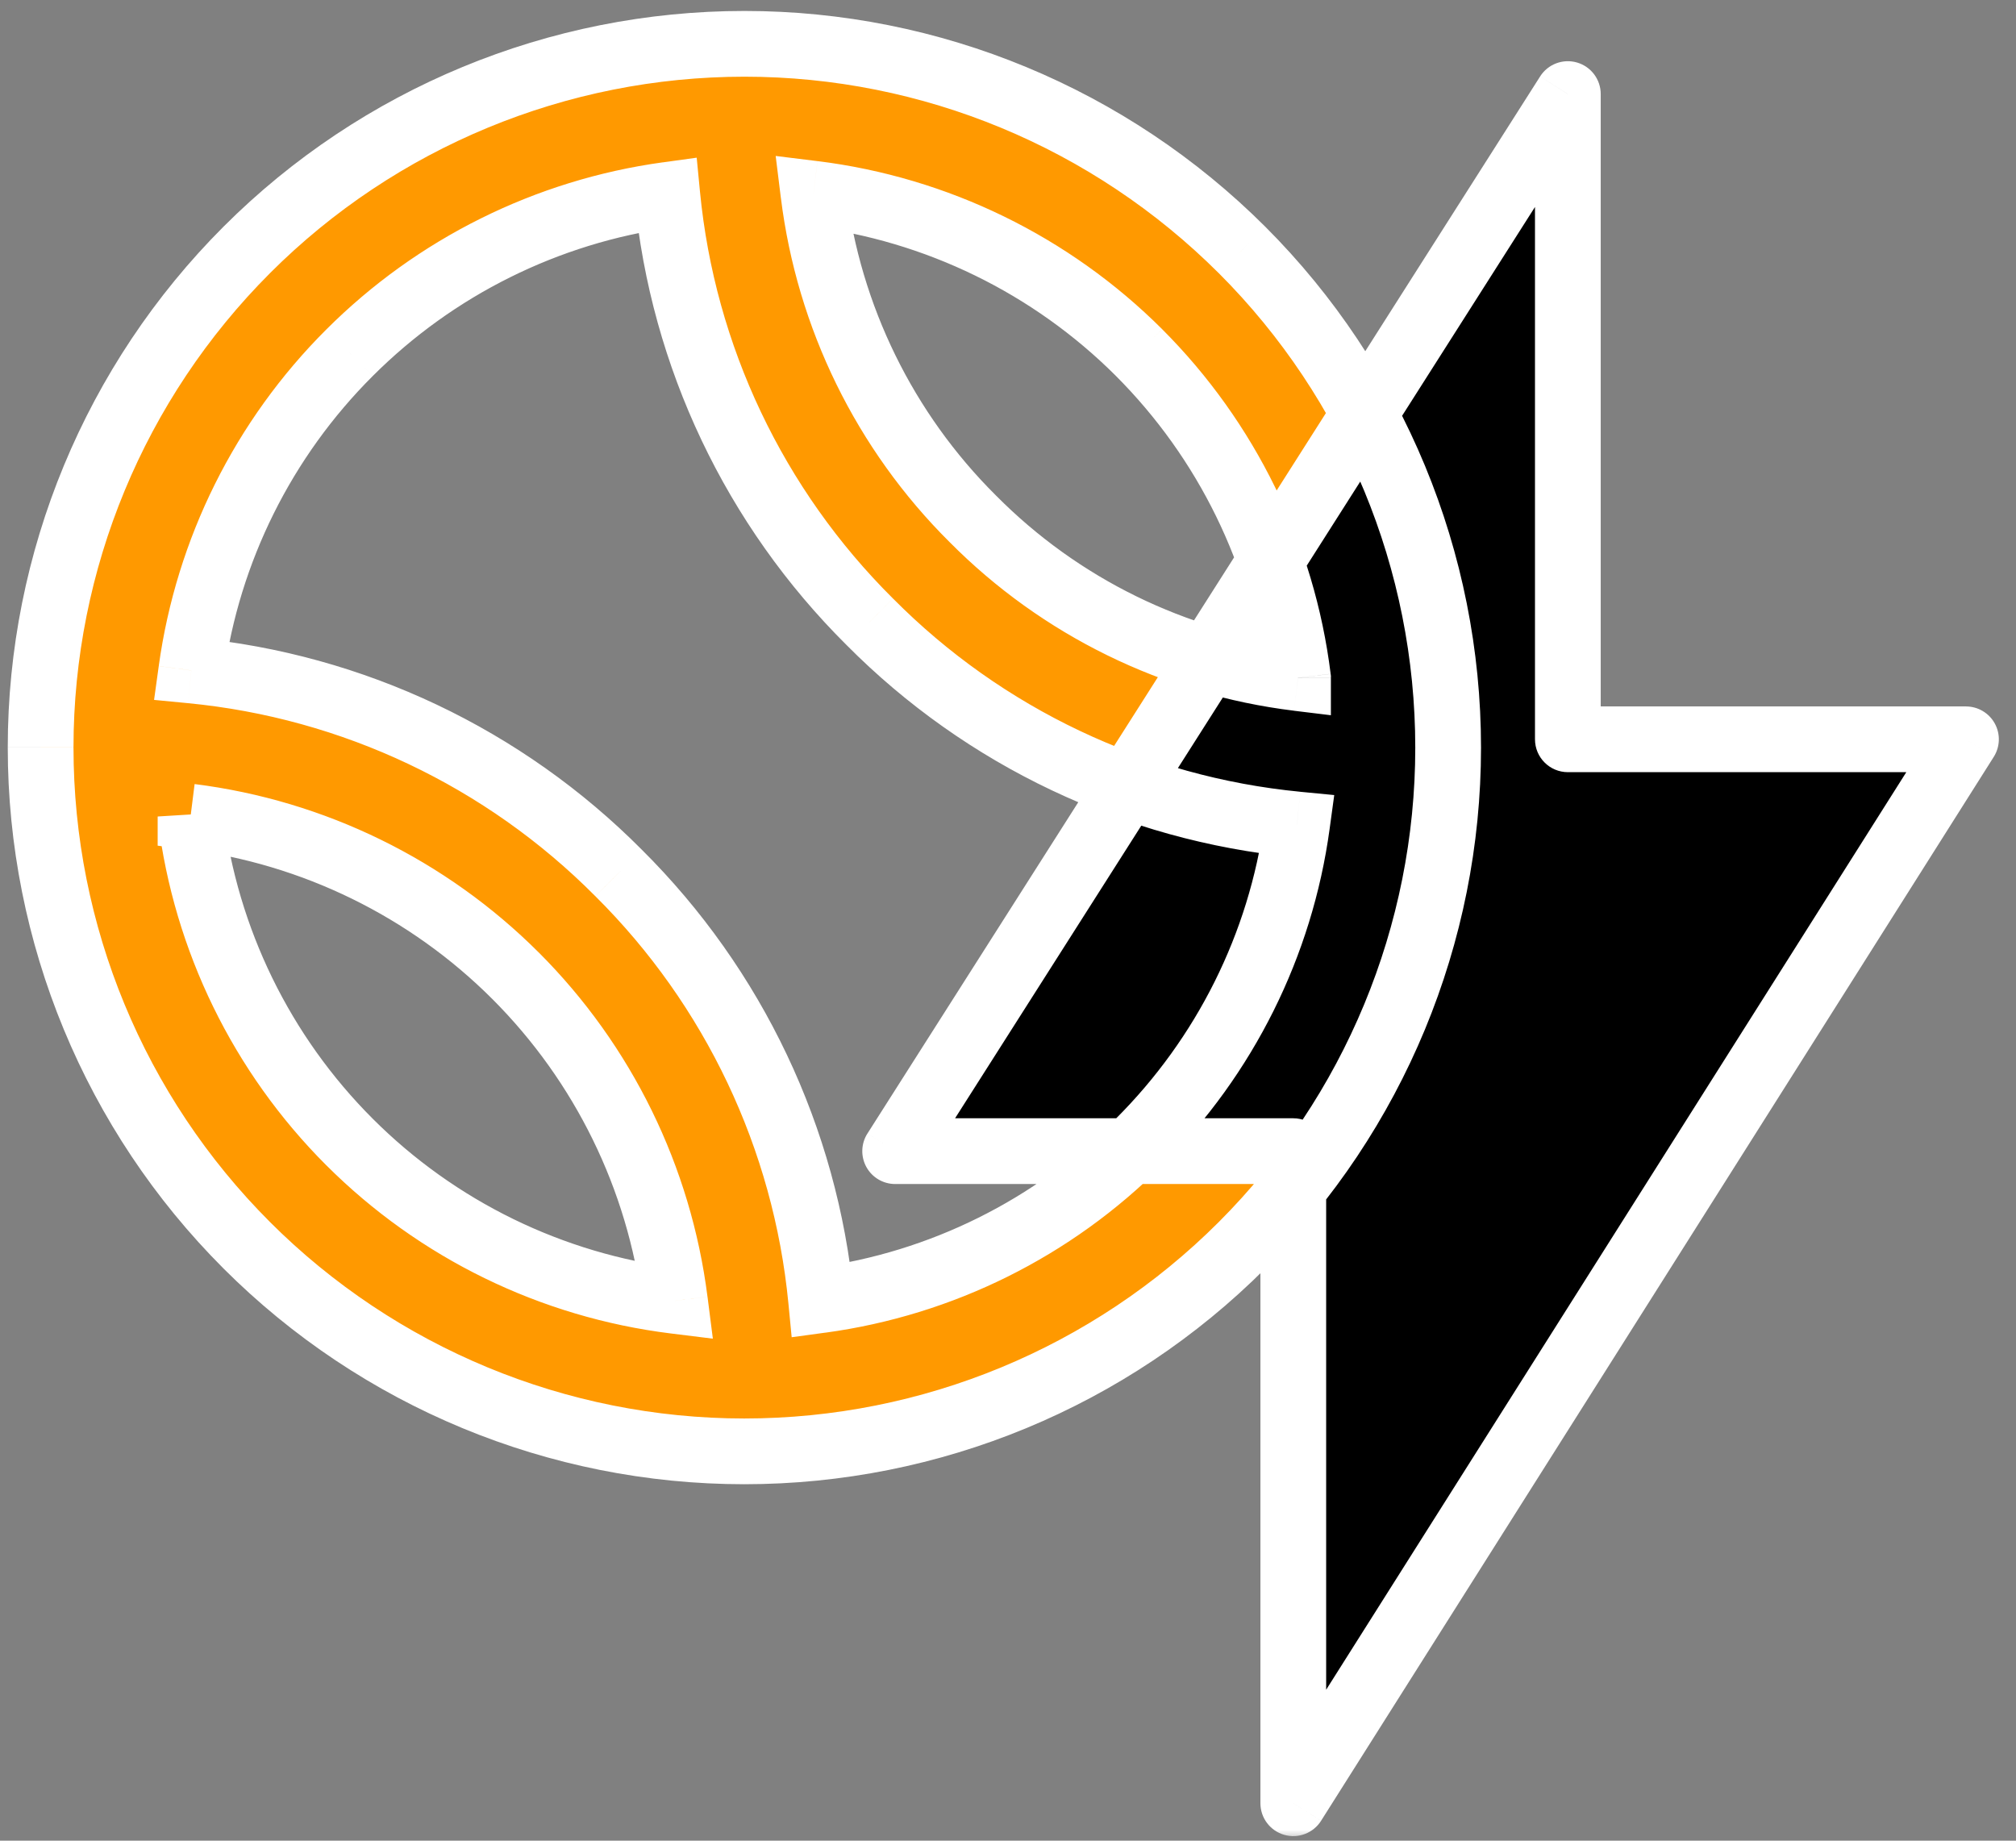
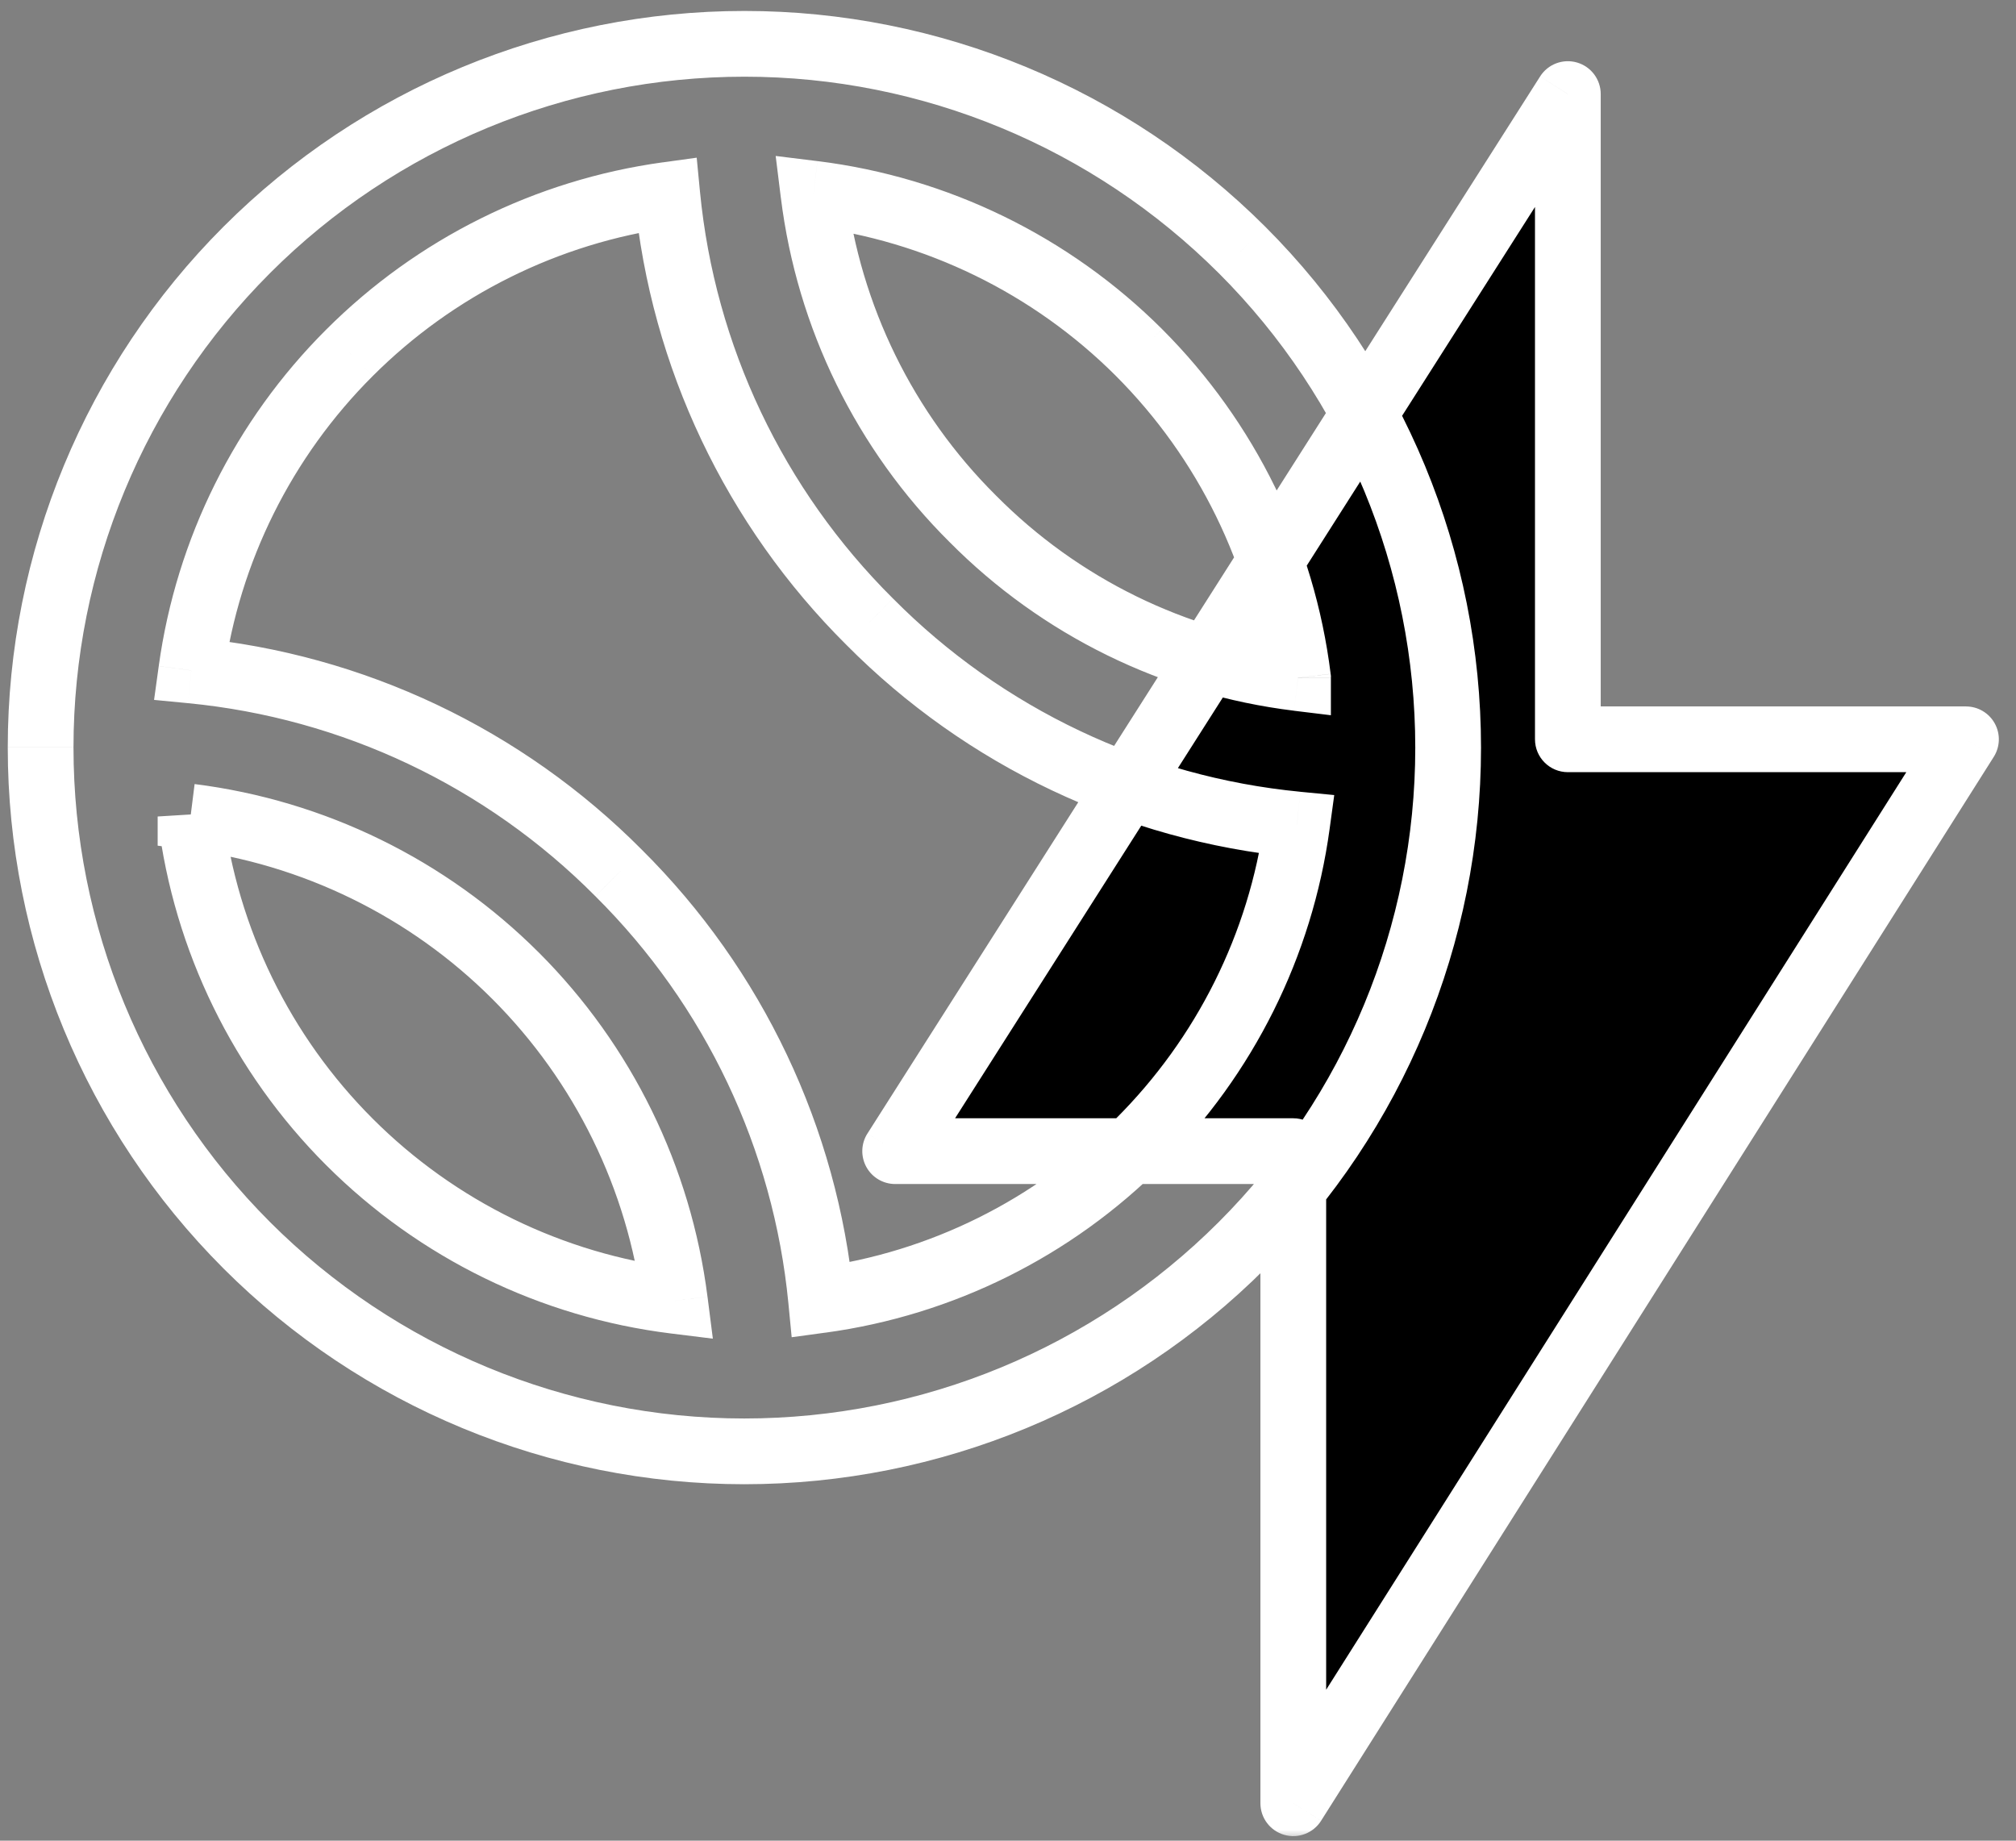
<svg xmlns="http://www.w3.org/2000/svg" fill="none" viewBox="0 0 92 84">
  <rect x="0" y="0" width="92" height="84" fill="#808080" stroke="none" />
  <mask id="a" width="92" height="84" x="-.146" y="0" fill="#000" maskUnits="userSpaceOnUse">
    <path fill="#fff" d="M-.146 0h92v84h-92z" />
-     <path d="M11.264 11.402c-6.021 6.021-9.411 14.192-9.411 22.71 0 8.518 3.381 16.689 9.402 22.71 6.021 6.021 14.192 9.411 22.71 9.411 8.519 0 16.689-3.381 22.71-9.402 6.021-6.021 9.411-14.192 9.411-22.71 0-8.519-3.381-16.689-9.402-22.71C50.655 5.39 42.493 2 33.974 2c-8.519 0-16.689 3.381-22.71 9.402Zm47.971 19.544c-5.628-.687-10.856-3.247-14.843-7.27-4.014-3.987-6.574-9.214-7.27-14.834 5.62.696 10.847 3.247 14.852 7.243 4.005 4.005 6.565 9.232 7.261 14.852v.009ZM8.695 37.27c5.611.705 10.838 3.265 14.834 7.261 4.005 4.005 6.556 9.223 7.27 14.834-5.62-.696-10.847-3.247-14.852-7.252-4.005-4.005-6.556-9.232-7.252-14.852v.009ZM51.975 52.121c-3.916 3.925-9.009 6.458-14.504 7.207-.714-7.377-3.987-14.272-9.241-19.49-5.227-5.263-12.122-8.527-19.499-9.241.758-5.486 3.291-10.579 7.216-14.495 3.916-3.916 9.009-6.449 14.504-7.207.714 7.377 3.987 14.263 9.241 19.481 5.218 5.263 12.122 8.536 19.499 9.25-.749 5.495-3.291 10.579-7.216 14.495Z" />
-     <path d="M89.717 33.739H71.549V4.294L40.851 52.533h18.168v29.758l30.698-48.552Z" />
  </mask>
-   <path fill="#F90" d="M11.264 11.402c-6.021 6.021-9.411 14.192-9.411 22.71 0 8.518 3.381 16.689 9.402 22.71 6.021 6.021 14.192 9.411 22.71 9.411 8.519 0 16.689-3.381 22.71-9.402 6.021-6.021 9.411-14.192 9.411-22.71 0-8.519-3.381-16.689-9.402-22.71C50.655 5.39 42.493 2 33.974 2c-8.519 0-16.689 3.381-22.71 9.402Zm47.971 19.544c-5.628-.687-10.856-3.247-14.843-7.27-4.014-3.987-6.574-9.214-7.27-14.834 5.62.696 10.847 3.247 14.852 7.243 4.005 4.005 6.565 9.232 7.261 14.852v.009ZM8.695 37.27c5.611.705 10.838 3.265 14.834 7.261 4.005 4.005 6.556 9.223 7.27 14.834-5.62-.696-10.847-3.247-14.852-7.252-4.005-4.005-6.556-9.232-7.252-14.852v.009ZM51.975 52.121c-3.916 3.925-9.009 6.458-14.504 7.207-.714-7.377-3.987-14.272-9.241-19.49-5.227-5.263-12.122-8.527-19.499-9.241.758-5.486 3.291-10.579 7.216-14.495 3.916-3.916 9.009-6.449 14.504-7.207.714 7.377 3.987 14.263 9.241 19.481 5.218 5.263 12.122 8.536 19.499 9.25-.749 5.495-3.291 10.579-7.216 14.495Z" />
  <path fill="#000" d="M89.717 33.739H71.549V4.294L40.851 52.533h18.168v29.758l30.698-48.552Z" />
  <path fill="#fff" d="m56.684 11.411 1.061-1.061-.001-.001-1.06 1.062Zm2.551 19.535-.182 1.489 1.682.205v-1.694h-1.5Zm-14.843-7.27 1.065-1.056-.008-.008-1.057 1.064ZM37.123 8.842l.184-1.489-1.909-.236.236 1.909 1.489-.184Zm14.852 7.243 1.061-1.061-.001-.001-1.06 1.062Zm7.261 14.852h1.5v-.092l-.011-.092-1.489.184ZM8.695 37.27h-1.5v1.323l1.313.165.187-1.488ZM30.799 59.364l-.184 1.489 1.916.237-.244-1.915-1.488.189ZM8.695 37.261l1.489-.184-2.989.184h1.5ZM51.975 52.121l-1.06-1.062-.002.002 1.062 1.06Zm-14.504 7.207-1.493.144.15 1.553 1.546-.211-.203-1.486Zm-9.241-19.49-1.064 1.057.007.007 1.057-1.064ZM8.731 30.597l-1.486-.205-.214 1.548 1.555.15.144-1.493Zm7.216-14.495 1.059 1.062.001-.001-1.061-1.061Zm14.504-7.207 1.493-.144-.15-1.555-1.548.214.205 1.486ZM39.692 28.376l1.065-1.056-.008-.008-1.057 1.064Zm19.499 9.25 1.486.203.211-1.546-1.552-.15-.144 1.493Zm30.526-3.888 1.268.802c.292-.462.31-1.046.046-1.525-.264-.479-.767-.776-1.314-.776v1.5Zm-18.168 0h-1.5c0 .828.672 1.5 1.5 1.5v-1.5Zm0-29.445h1.5c0-.667-.44-1.254-1.081-1.44-.64-.186-1.327.072-1.685.635l1.266.805ZM40.851 52.533l-1.266-.805c-.294.462-.313 1.047-.049 1.527.263.48.767.778 1.315.778v-1.5Zm18.168 0h1.5c0-.828-.672-1.5-1.5-1.5v1.5Zm0 29.758h-1.5c0 .668.441 1.255 1.083 1.441.641.186 1.328-.075 1.685-.639l-1.268-.802ZM10.203 10.341C3.902 16.643.354 25.195.354 34.112H3.354c0-8.12 3.231-15.91 8.971-21.65l-2.121-2.121ZM.354 34.112c0 8.916 3.538 17.468 9.841 23.771l2.121-2.121c-5.739-5.739-8.962-13.528-8.962-21.649H.354ZM10.194 57.883c6.302 6.302 14.854 9.85 23.771 9.85v-3c-8.12 0-15.909-3.231-21.65-8.971l-2.121 2.121Zm23.771 9.85c8.916 0 17.468-3.538 23.771-9.841l-2.121-2.121c-5.739 5.739-13.528 8.962-21.65 8.962v3Zm23.771-9.841c6.302-6.302 9.85-14.854 9.85-23.771h-3c0 8.12-3.231 15.909-8.971 21.65l2.121 2.121Zm9.85-23.771c0-8.916-3.538-17.468-9.841-23.771l-2.121 2.121c5.739 5.739 8.962 13.528 8.962 21.65h3Zm-9.842-23.772C51.434 4.048 42.892.5 33.974.5v3c8.12 0 15.901 3.231 21.65 8.972l2.12-2.123ZM33.974.5c-8.916 0-17.468 3.538-23.771 9.841l2.121 2.121C18.064 6.723 25.853 3.5 33.974 3.5v-3Zm25.443 28.956c-5.294-.646-10.21-3.054-13.959-6.837l-2.131 2.112c4.225 4.263 9.764 6.975 15.726 7.703l.363-2.978Zm-13.967-6.845c-3.775-3.75-6.184-8.667-6.838-13.954l-2.977.369c.737 5.952 3.449 11.489 7.701 15.714l2.114-2.128Zm-8.511-12.281c5.288.655 10.208 3.056 13.977 6.816l2.119-2.124c-4.241-4.232-9.776-6.933-15.727-7.67l-.369 2.977Zm13.975 6.815c3.77 3.77 6.178 8.689 6.833 13.975l2.977-.369c-.737-5.952-3.448-11.488-7.689-15.728l-2.121 2.121Zm6.822 13.791v.009h3v-.009h-3ZM8.508 38.758c5.28.663 10.2 3.073 13.96 6.833l2.121-2.121c-4.232-4.232-9.766-6.942-15.708-7.689l-.374 2.977Zm13.96 6.833c3.769 3.769 6.171 8.681 6.842 13.962l2.976-.379c-.755-5.939-3.456-11.464-7.697-15.705l-2.121 2.121Zm8.515 12.285c-5.288-.655-10.207-3.055-13.975-6.824l-2.121 2.121c4.242 4.242 9.777 6.943 15.728 7.68l.369-2.977Zm-13.975-6.824c-3.769-3.769-6.169-8.687-6.824-13.975l-2.977.369c.737 5.951 3.438 11.487 7.68 15.728l2.121-2.121ZM7.195 37.261v.009h3v-.009H7.195ZM50.913 51.062c-3.684 3.693-8.476 6.076-13.645 6.781l.405 2.973c5.821-.794 11.216-3.477 15.363-7.634l-2.124-2.119ZM38.964 59.184c-.747-7.725-4.176-14.946-9.677-20.41l-2.114 2.129c5.006 4.972 8.125 11.542 8.805 18.57l2.986-.289Zm-9.67-20.403c-5.474-5.511-12.694-8.93-20.419-9.677l-.289 2.986c7.029.68 13.599 3.791 18.579 8.805l2.128-2.114Zm-19.077-7.979c.713-5.162 3.097-9.954 6.79-13.639l-2.119-2.124c-4.157 4.147-6.84 9.541-7.643 15.351l2.972.411Zm6.791-13.64c3.685-3.685 8.477-6.069 13.648-6.782l-.41-2.972c-5.819.803-11.212 3.485-15.36 7.633l2.121 2.121Zm11.95-8.124c.747 7.726 4.176 14.937 9.677 20.401l2.114-2.128c-5.006-4.973-8.125-11.534-8.805-18.561l-2.986.289Zm9.669 20.393c5.465 5.512 12.695 8.94 20.42 9.687l.289-2.986c-7.029-.68-13.607-3.799-18.578-8.813l-2.13 2.112Zm19.078 7.991c-.705 5.167-3.095 9.95-6.79 13.636l2.119 2.124c4.155-4.146 6.849-9.531 7.643-15.354l-2.973-.405Zm32.012-5.185H71.549v3h18.168v-3Zm-16.668 1.5V4.294h-3V33.739h3ZM70.283 3.489 39.586 51.728l2.531 1.611L72.814 5.1l-2.531-1.611ZM40.851 54.033h18.168v-3H40.851v3Zm16.668-1.5v29.758h3V52.533h-3Zm2.768 30.559 30.698-48.552-2.536-1.603-30.698 48.552 2.536 1.603Z" mask="url(#a)" />
</svg>